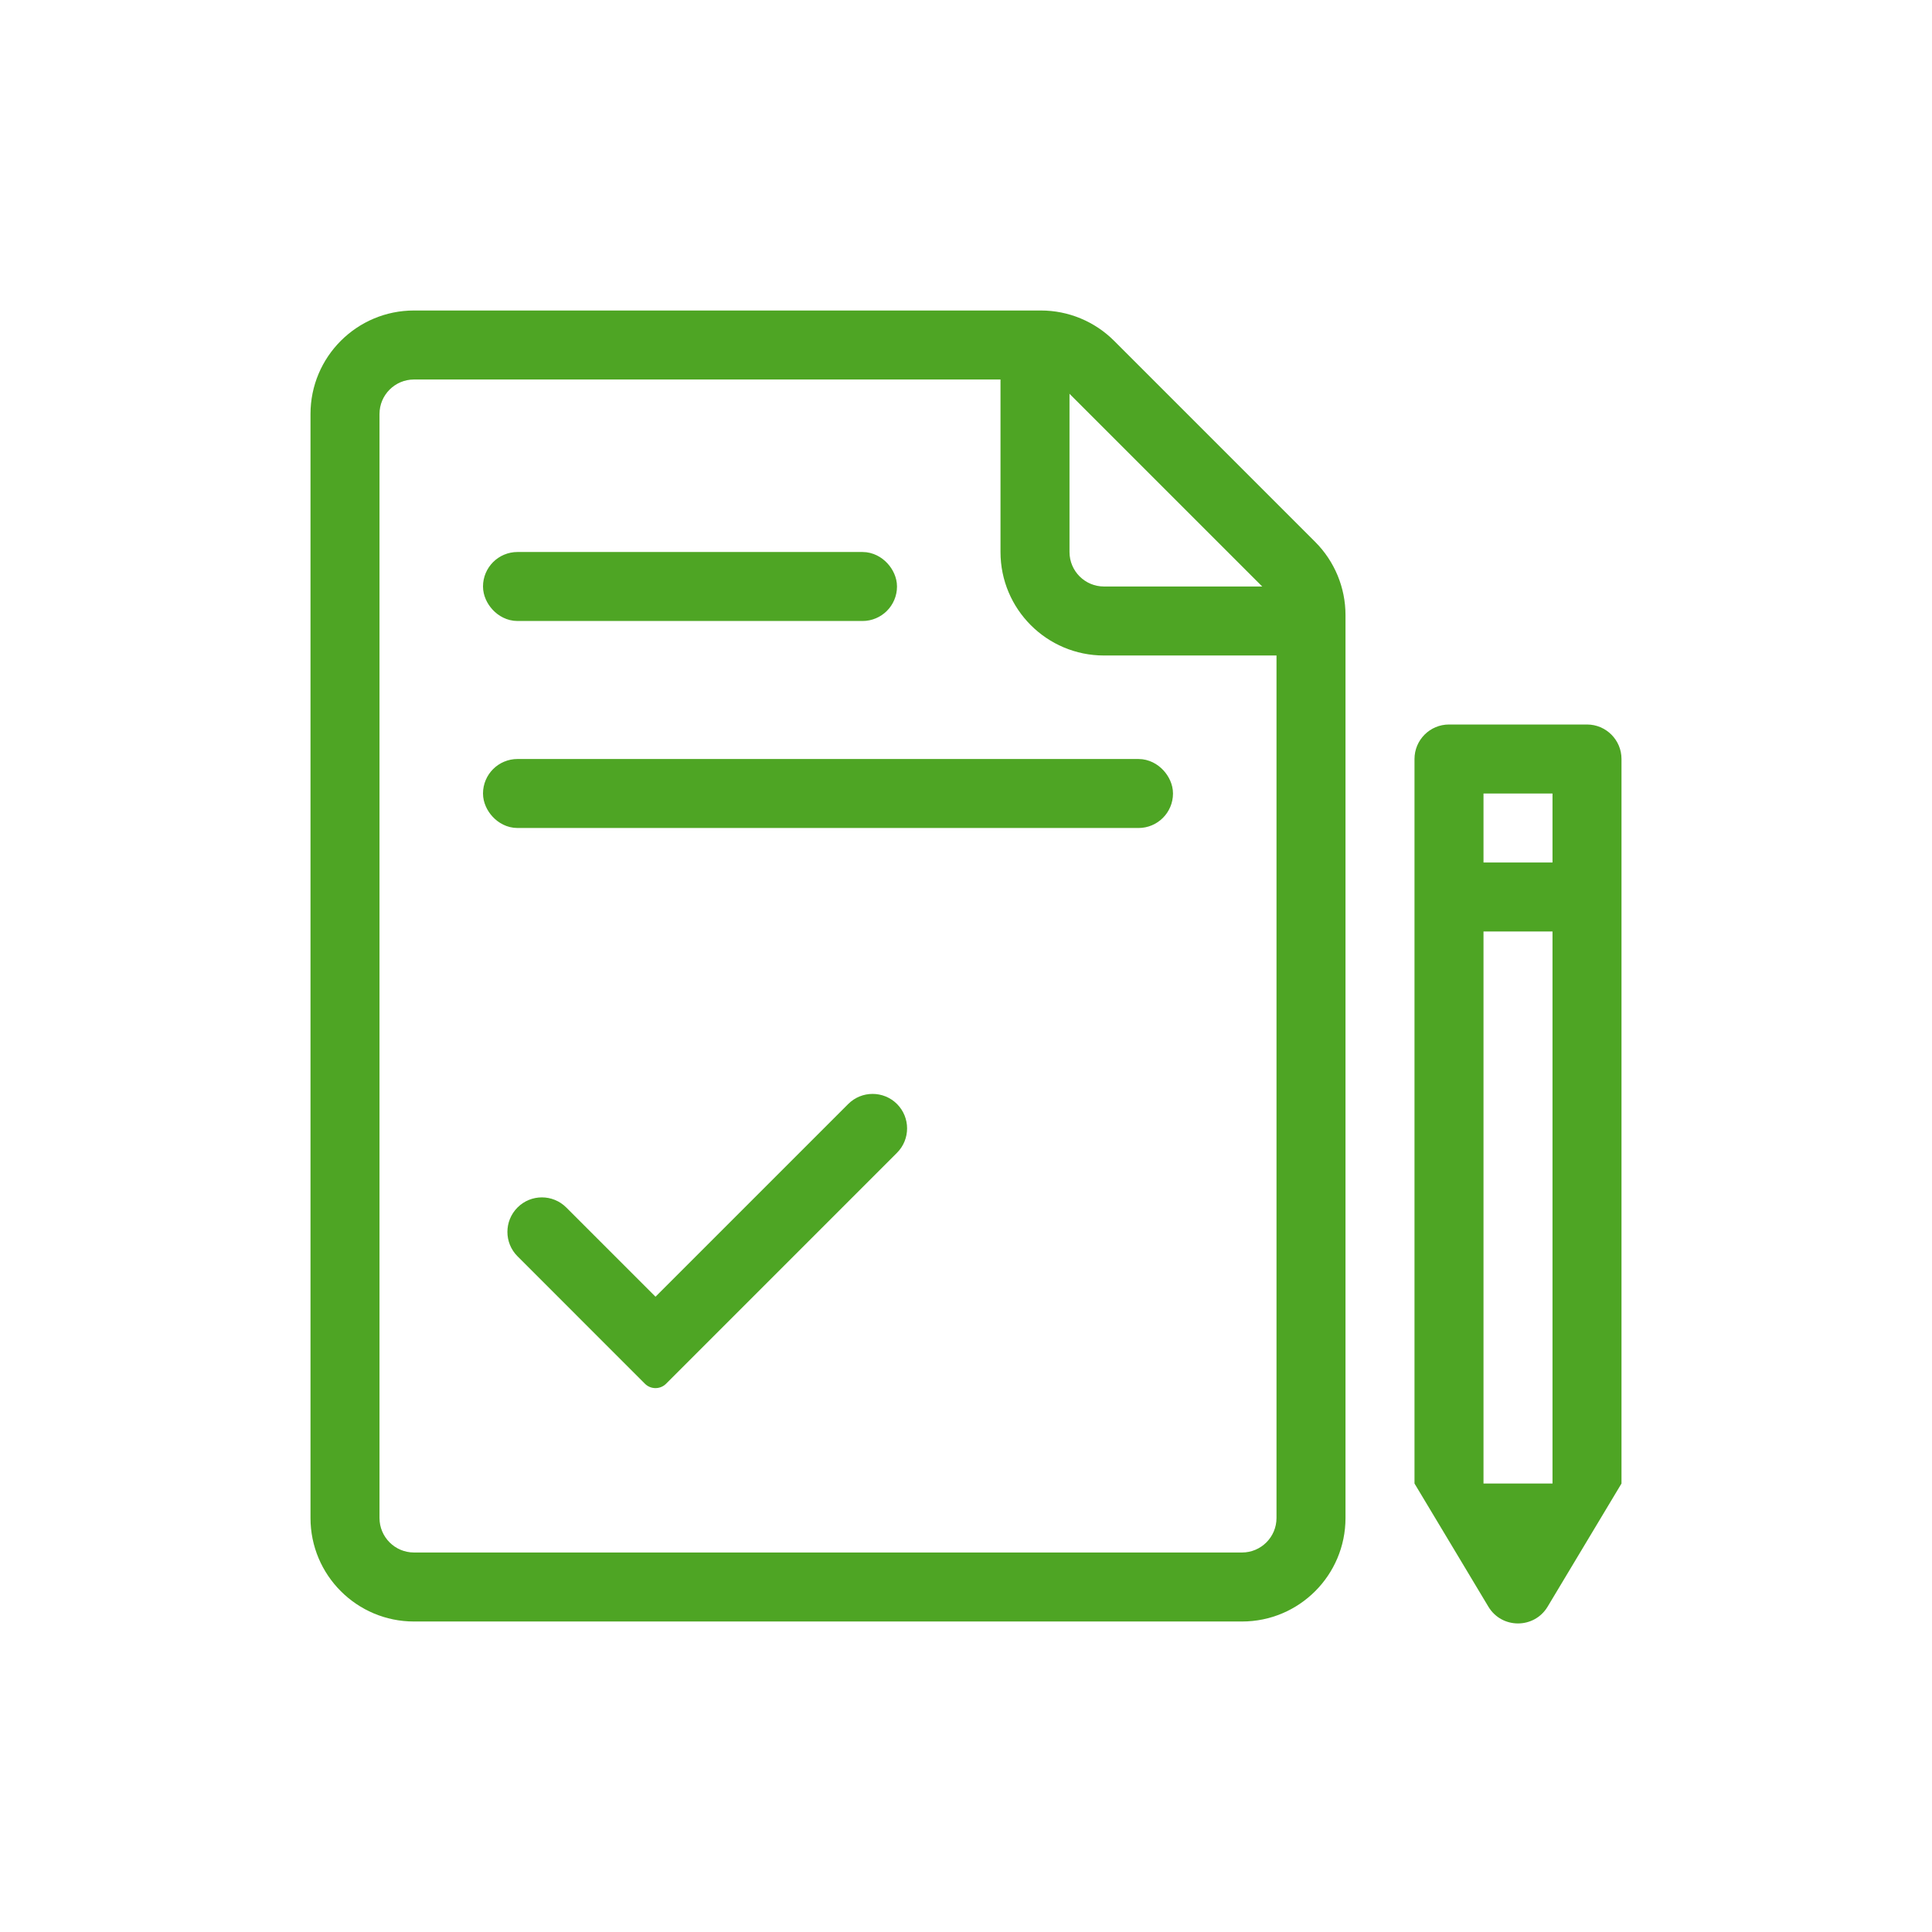
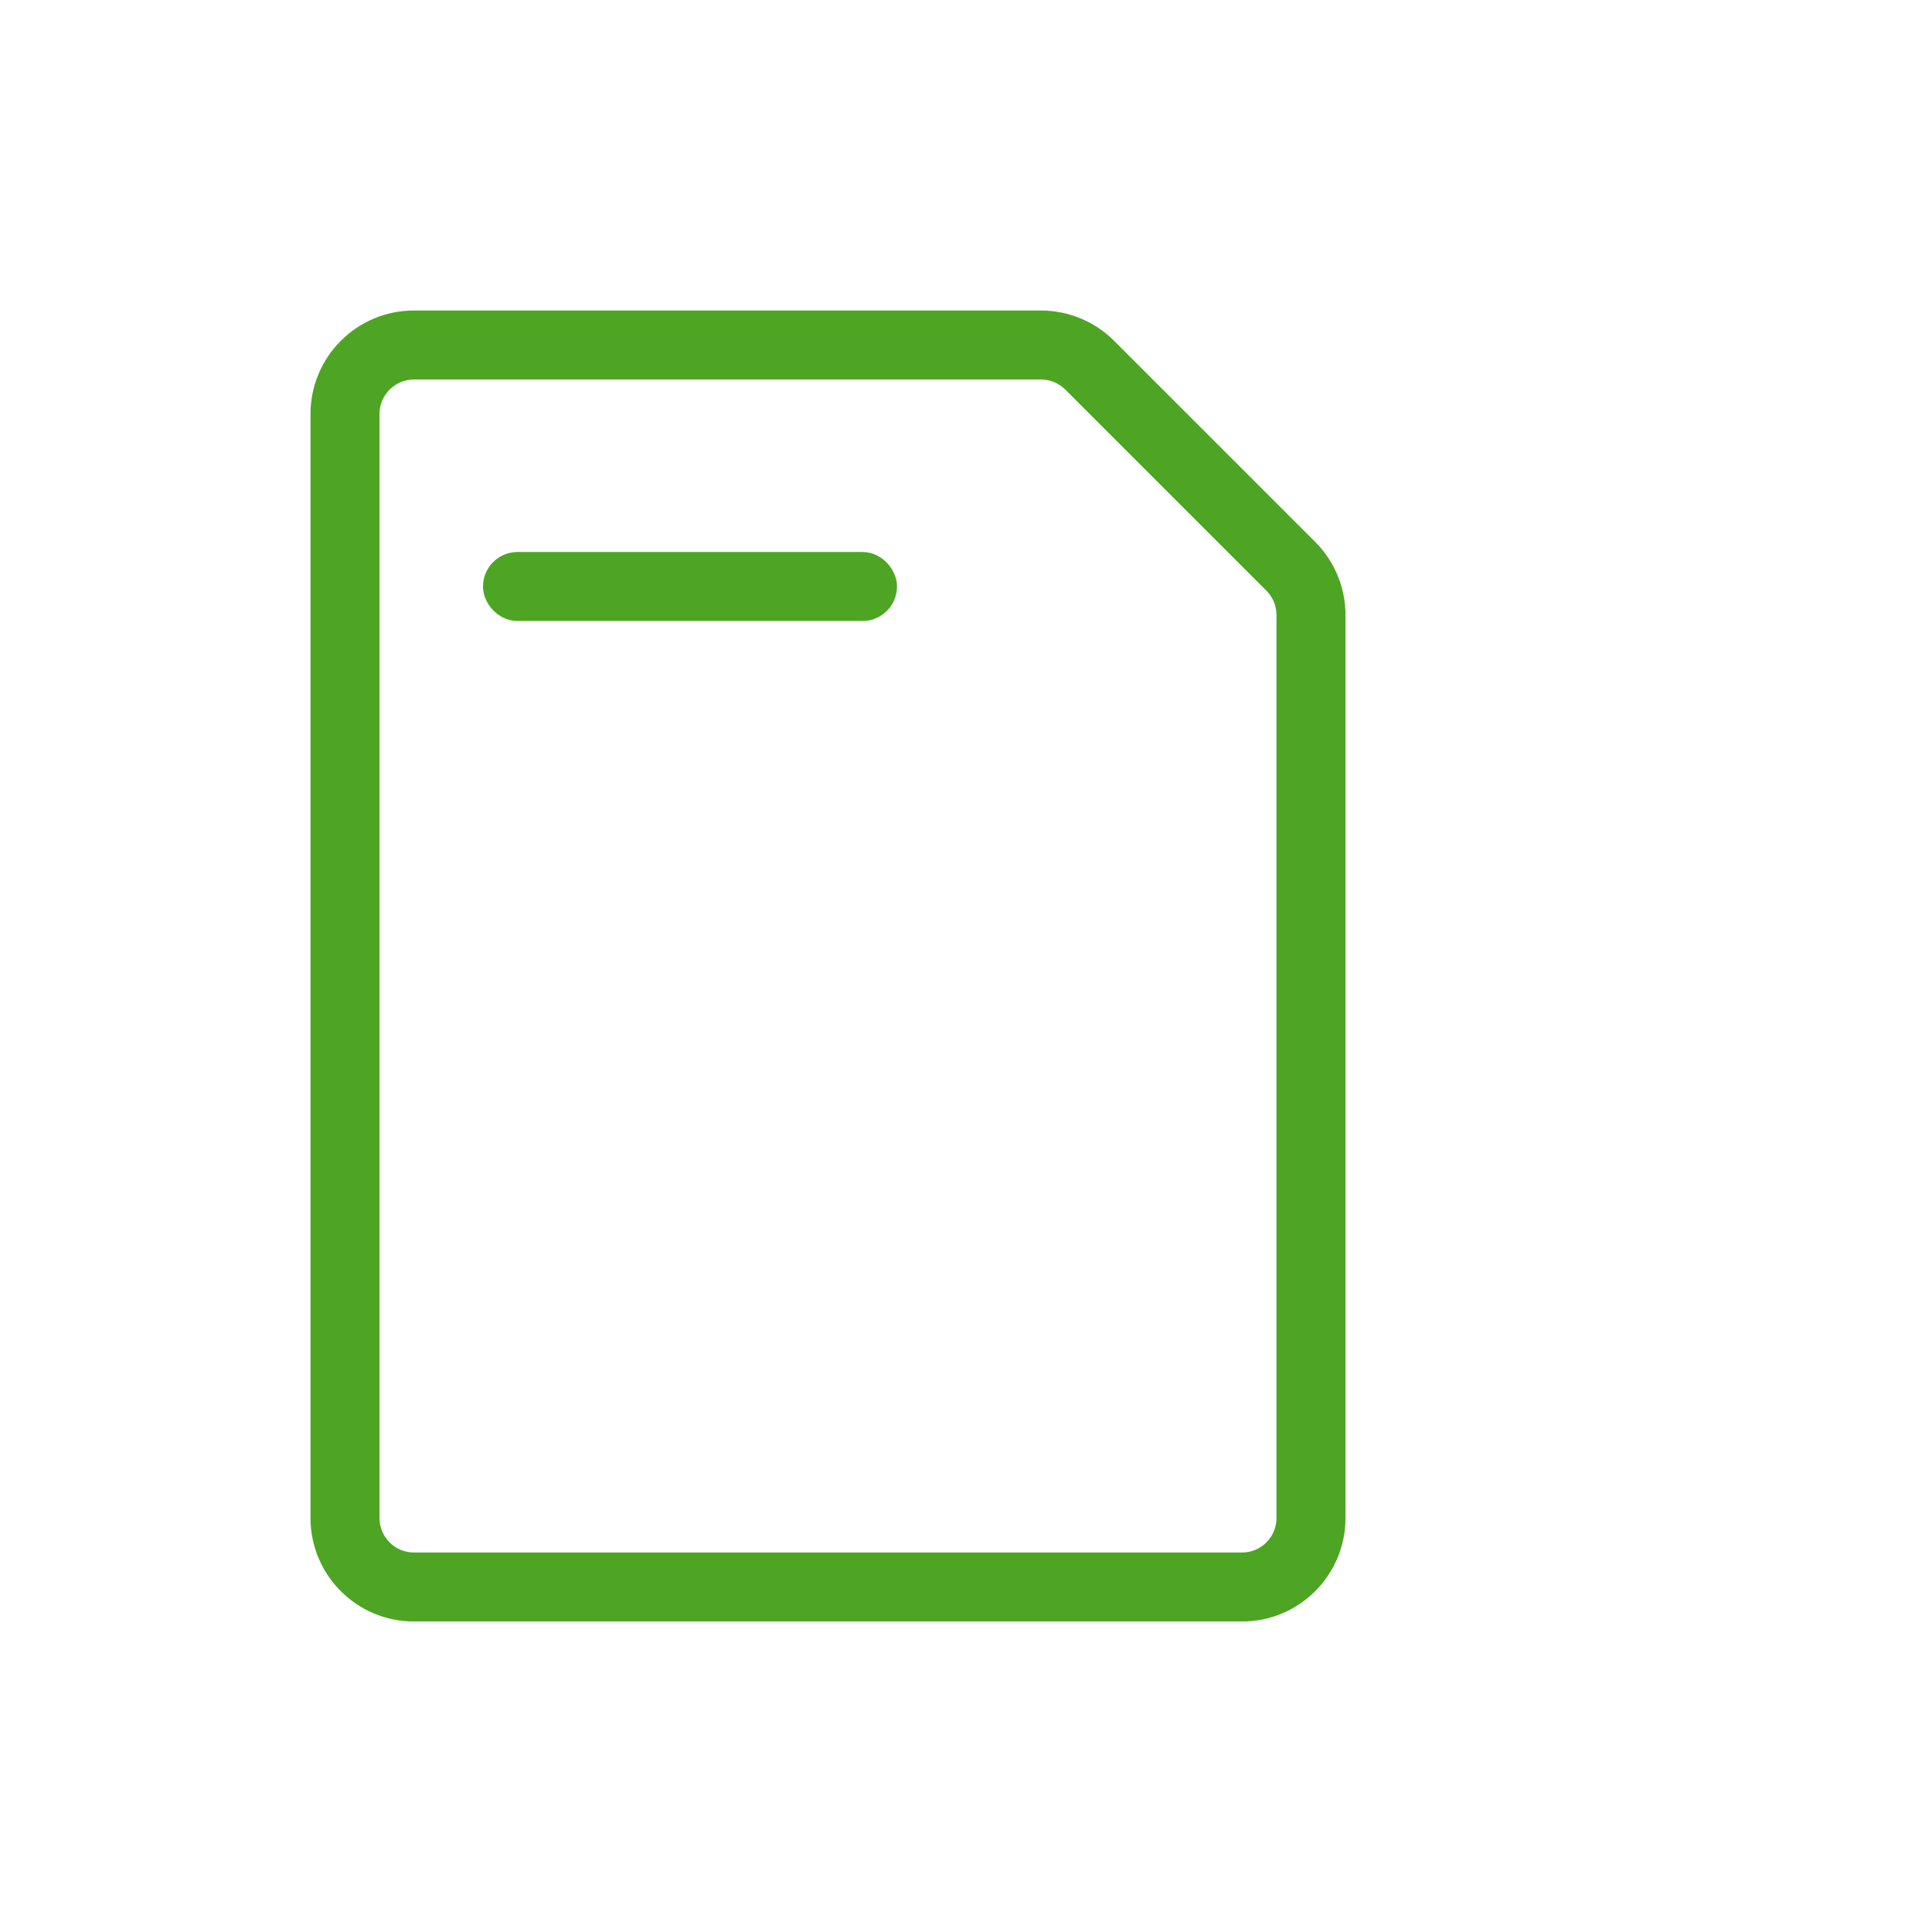
<svg xmlns="http://www.w3.org/2000/svg" width="56" height="56" viewBox="0 0 56 56" fill="none">
  <path fill-rule="evenodd" clip-rule="evenodd" d="M12 11C11.448 11 11 11.448 11 12V44C11 44.552 11.448 45 12 45H36C36.552 45 37 44.552 37 44V17.828C37 17.563 36.895 17.309 36.707 17.121L30.879 11.293L31.586 10.586L30.879 11.293C30.691 11.105 30.437 11 30.172 11H12ZM9 12C9 10.343 10.343 9 12 9H30.172C30.967 9 31.73 9.316 32.293 9.879L31.591 10.581L32.293 9.879L38.121 15.707C38.684 16.27 39 17.033 39 17.828V44C39 45.657 37.657 47 36 47H12C10.343 47 9 45.657 9 44V12Z" fill="#4EA524" />
-   <path fill-rule="evenodd" clip-rule="evenodd" d="M29 16V10H31V16C31 16.552 31.448 17 32 17H38V19H32C30.343 19 29 17.657 29 16Z" fill="#4EA524" />
  <rect x="14.5" y="16.5" width="11" height="1" rx="0.5" stroke="#4EA524" />
-   <rect x="14.5" y="22.5" width="19" height="1" rx="0.5" stroke="#4EA524" />
-   <path fill-rule="evenodd" clip-rule="evenodd" d="M43 25V23H45V25H43ZM41 22C41 21.448 41.448 21 42 21H46C46.552 21 47 21.448 47 22V25V26V27V43L45.8 45L44.858 46.571C44.469 47.218 43.531 47.218 43.142 46.571L42.2 45L41 43V27V26V25V22ZM45 43V27H43V43H43.332H44.668H45Z" fill="#4EA524" />
-   <path fill-rule="evenodd" clip-rule="evenodd" d="M26 32C26.39 32.391 26.39 33.024 26 33.414L19.306 40.109C19.137 40.277 18.863 40.277 18.694 40.109L15 36.414C14.61 36.024 14.61 35.391 15 35C15.39 34.609 16.024 34.609 16.414 35L19 37.586L24.586 32C24.976 31.61 25.61 31.61 26 32Z" fill="#4EA524" />
</svg>